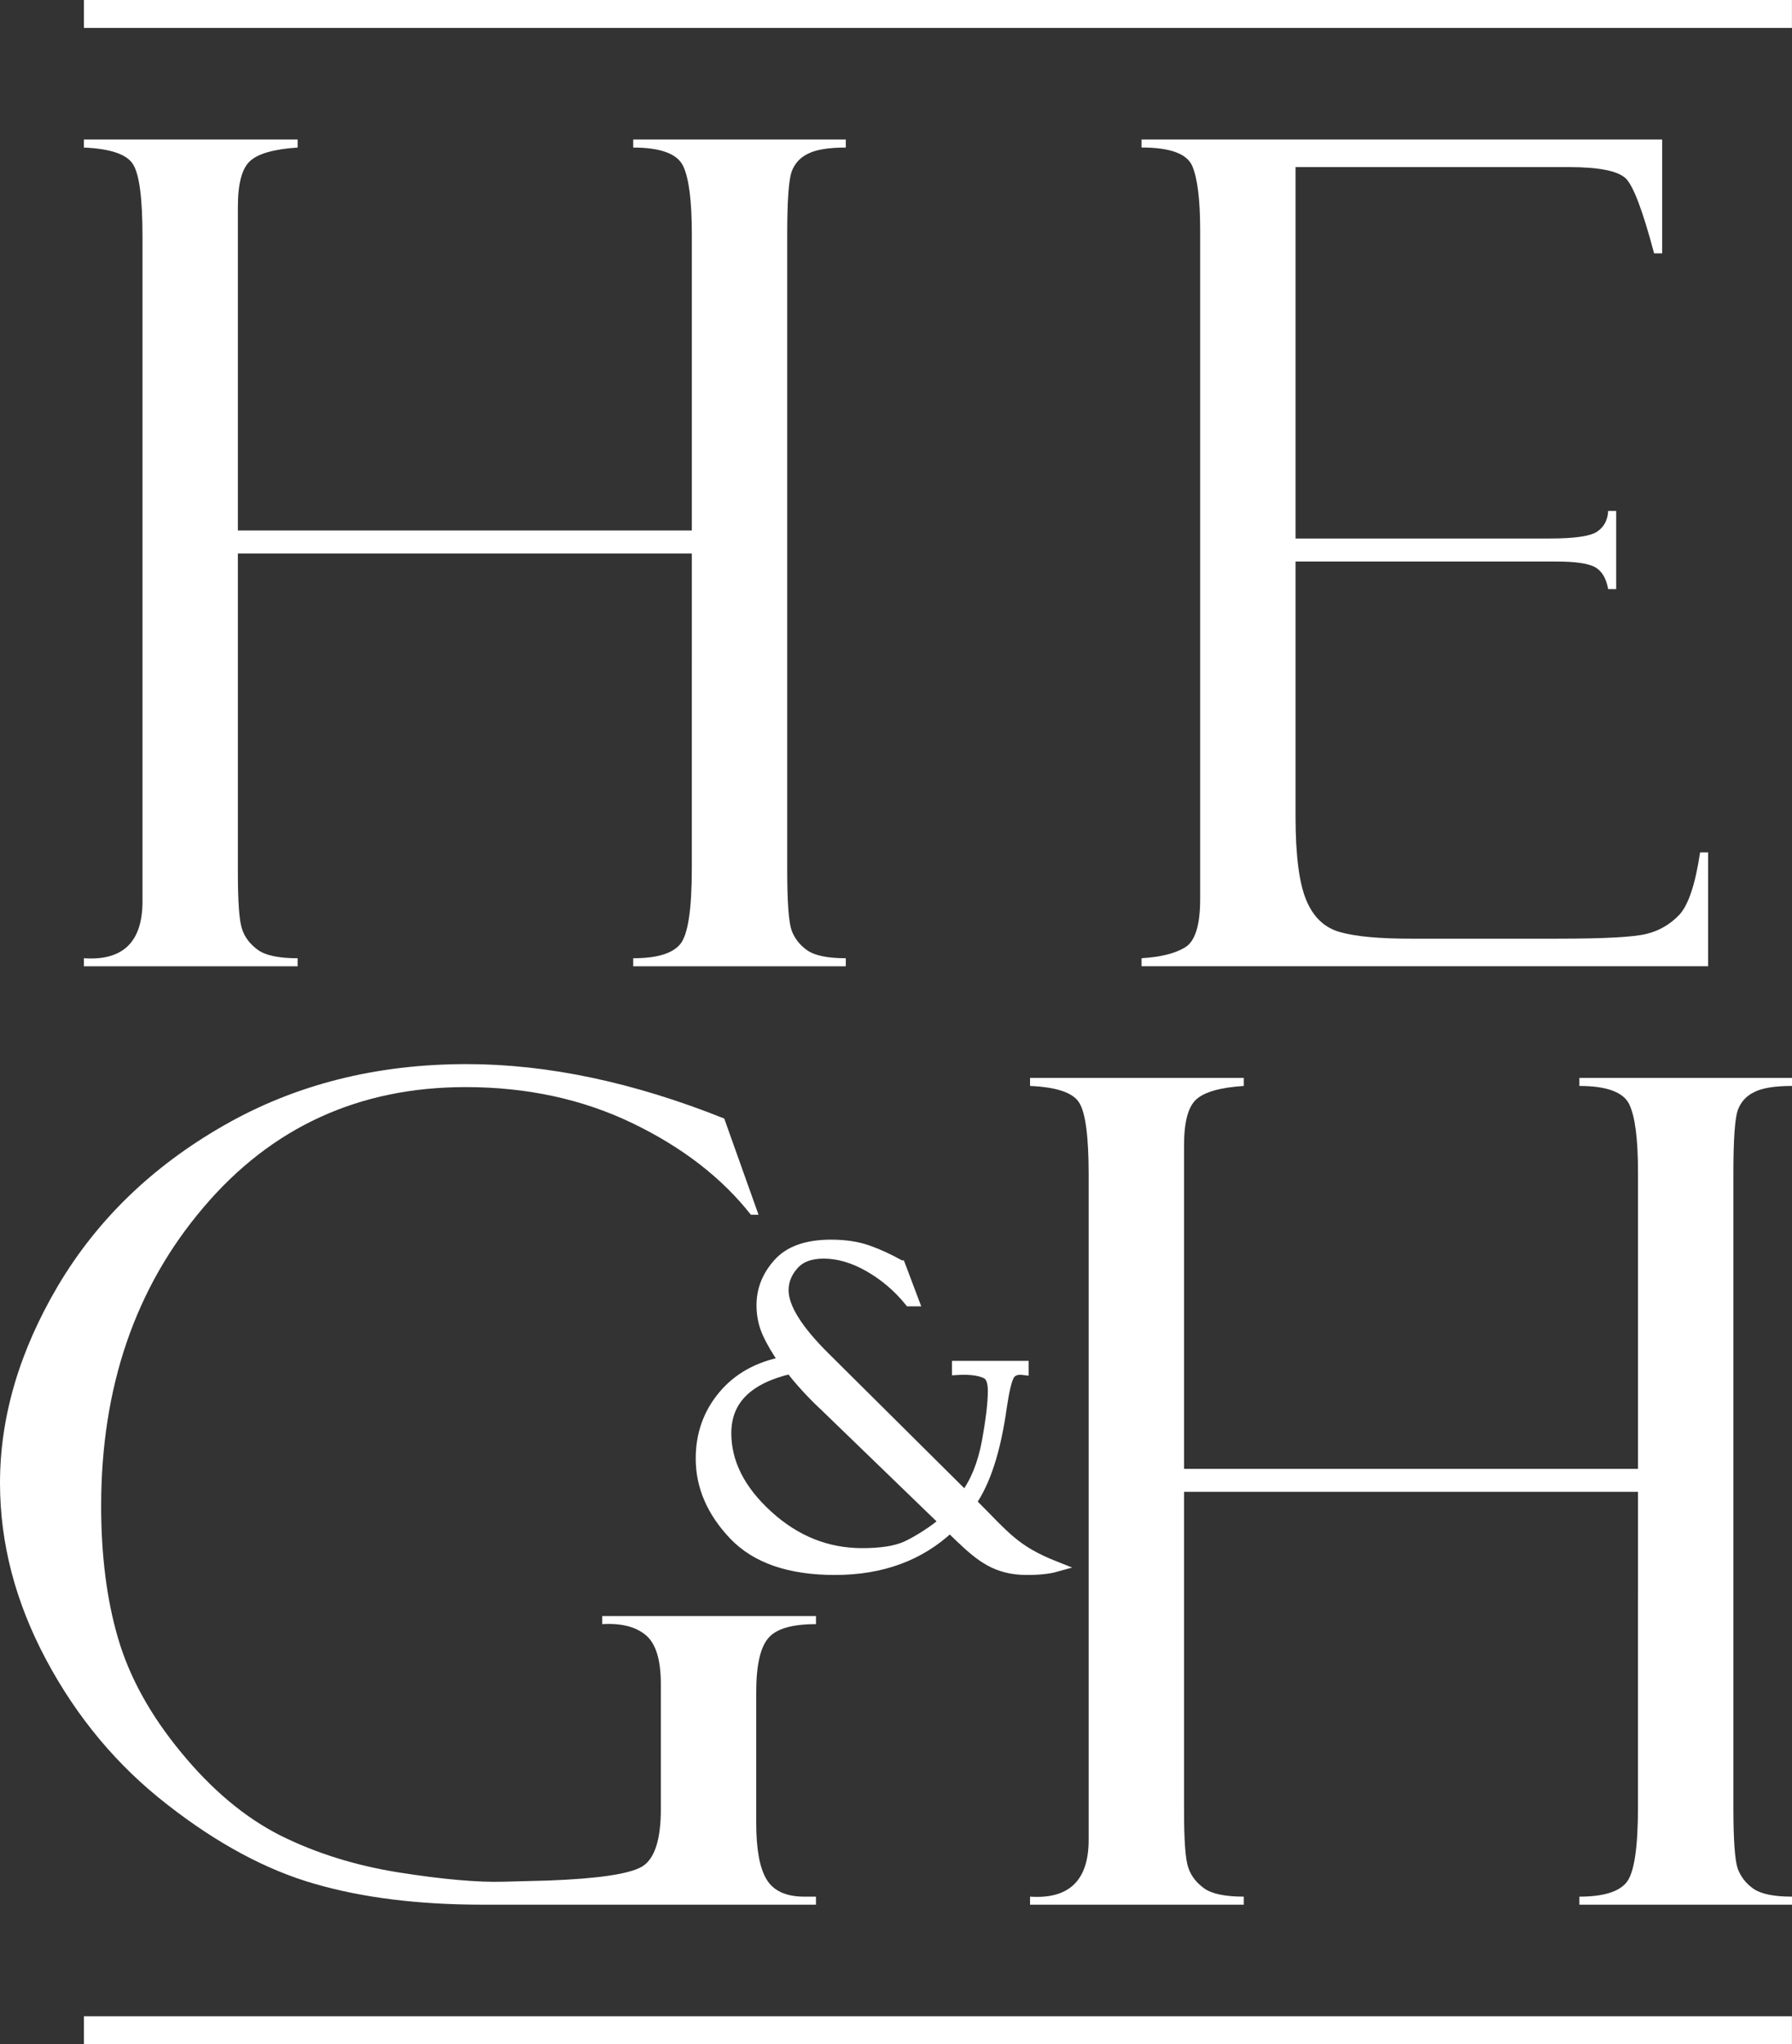
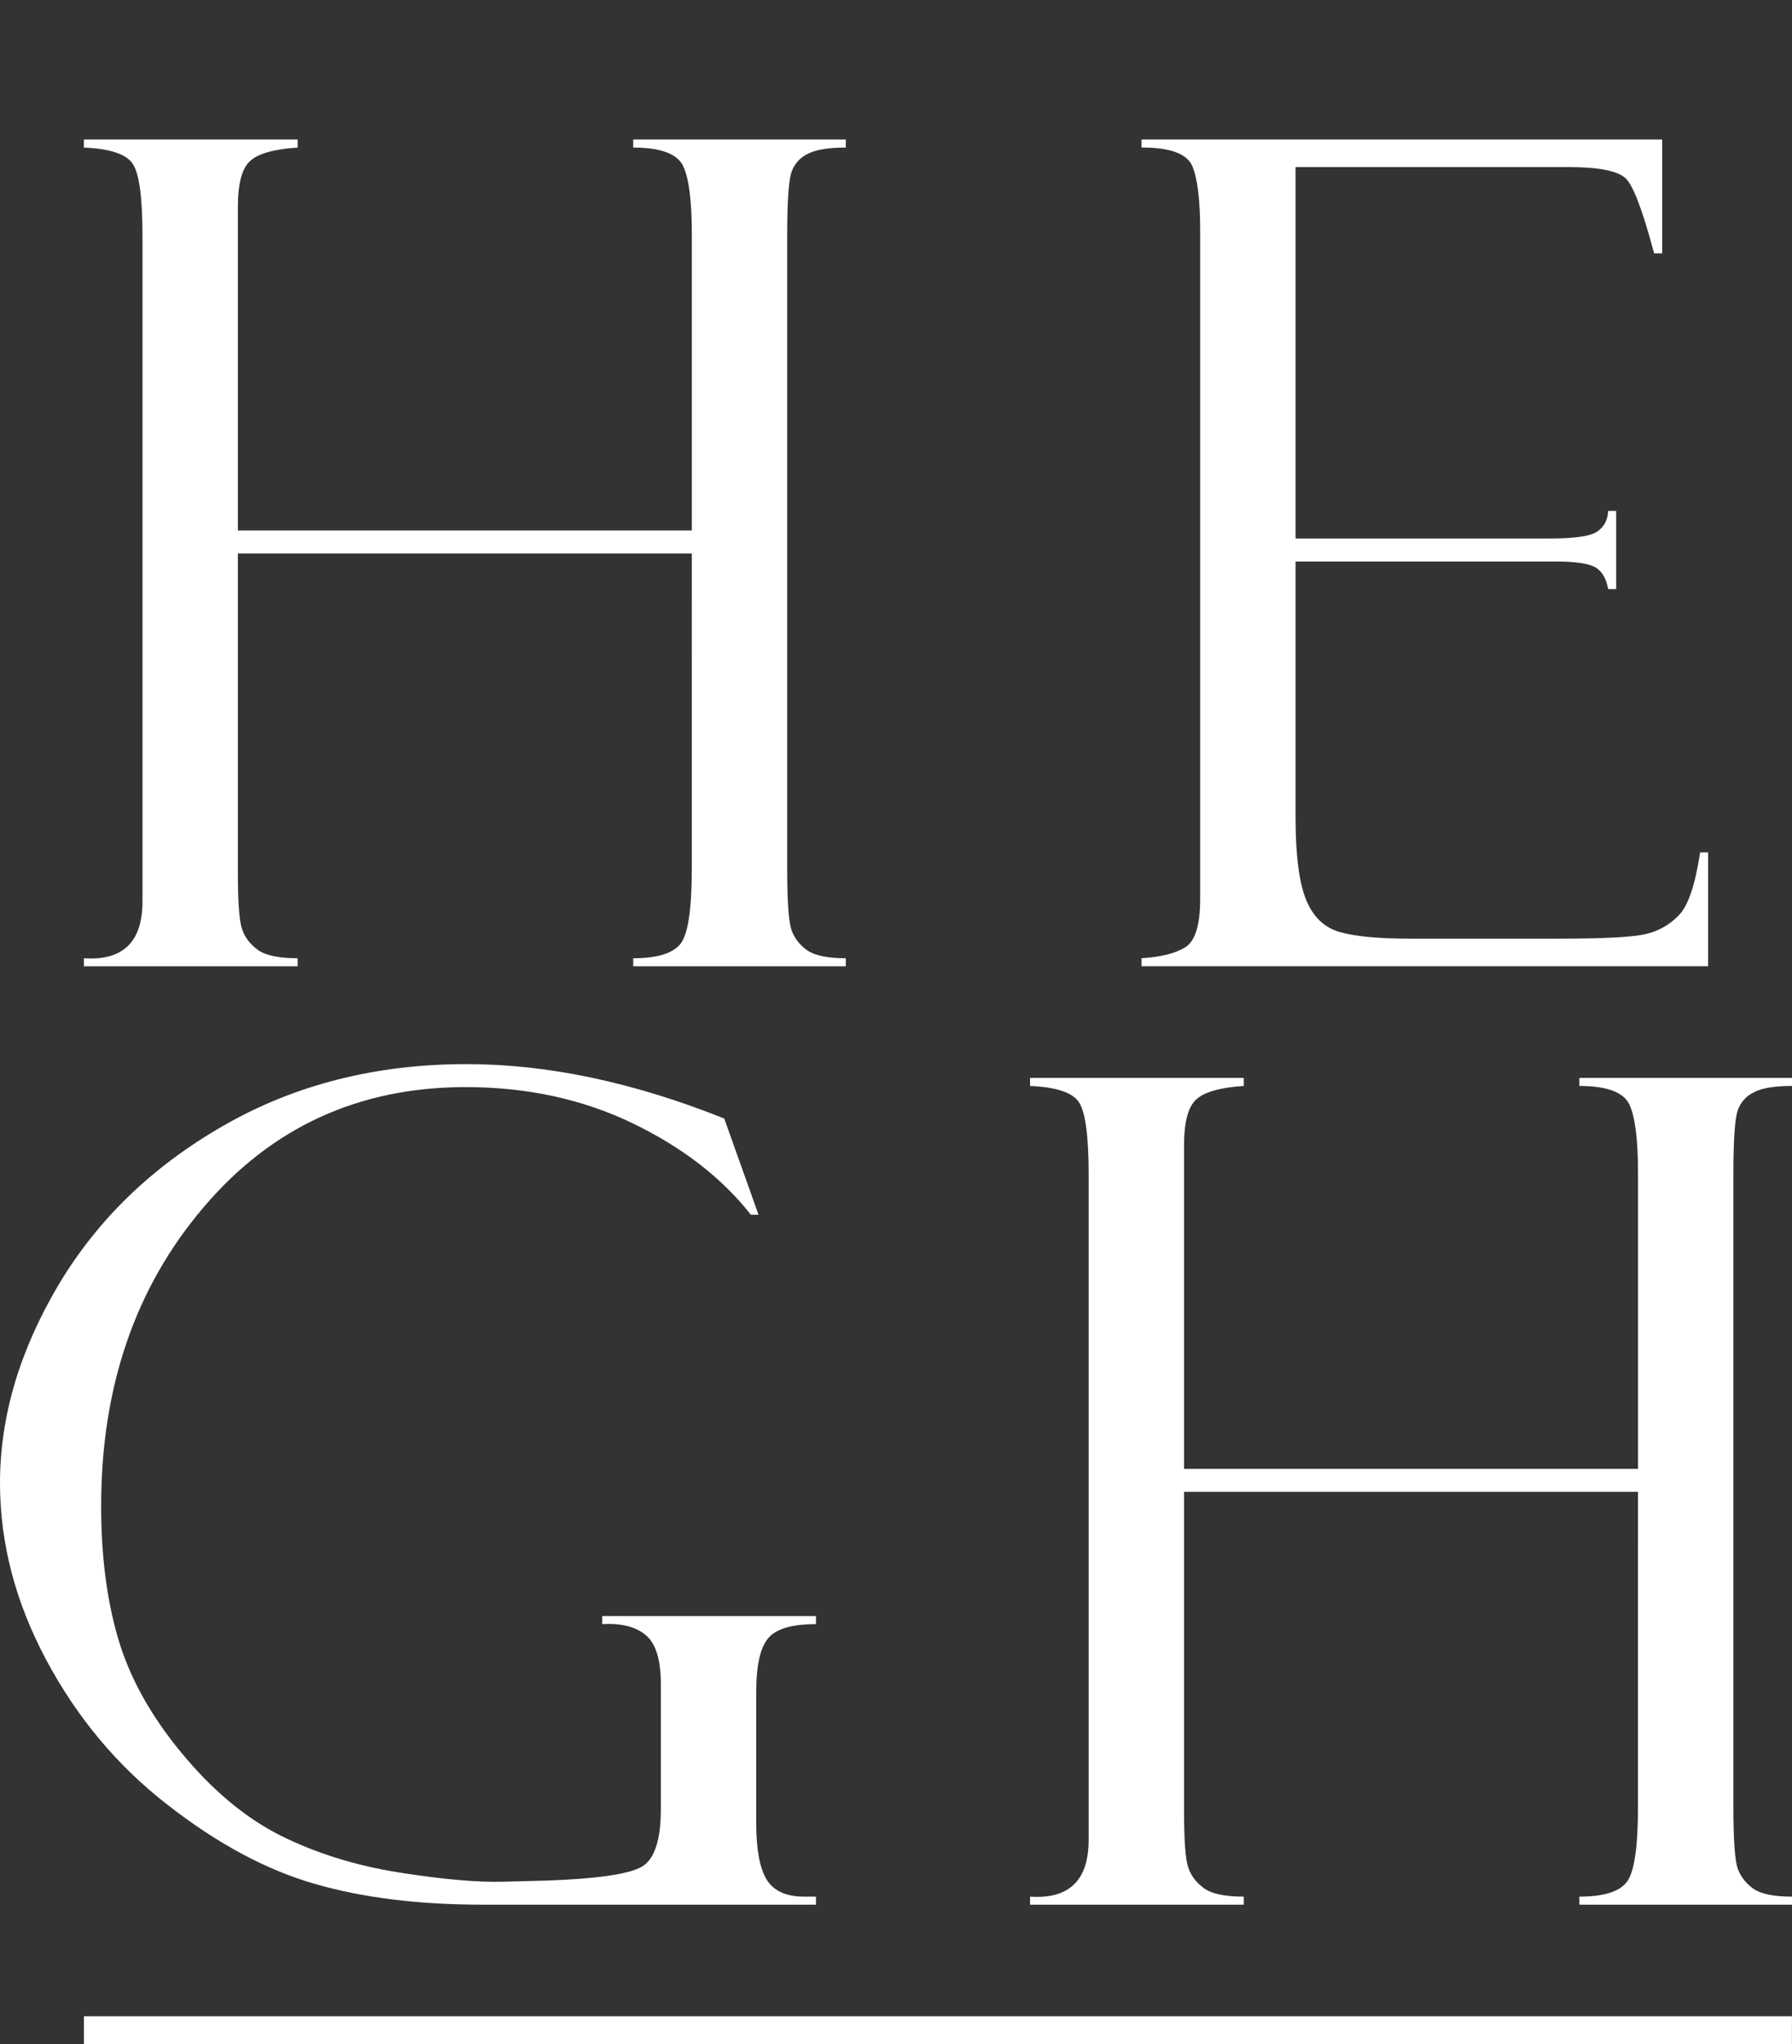
<svg xmlns="http://www.w3.org/2000/svg" enable-background="new 0 0 126.303 144" viewBox="0 0 126.303 144">
  <rect x="0" y="0" width="126.303" height="144" fill="#333333" stroke="none" />
  <g fill="#fff">
-     <path clip-rule="evenodd" d="m5.915 0v1.967h120.384v-1.967z" fill-rule="evenodd" />
    <path d="m80.457 10.395v-.567h36.694v8.019h-.567c-.797-2.997-1.458-4.752-1.998-5.279-.554-.527-1.877-.797-3.996-.797h-19.278v26.163h17.901c1.782 0 2.903-.162 3.375-.499.473-.324.729-.81.756-1.444h.567v5.508h-.567c-.135-.77-.446-1.283-.931-1.553-.486-.257-1.391-.391-2.727-.391h-18.374v17.982c0 2.727.257 4.685.756 5.873.499 1.202 1.296 1.958 2.403 2.255 1.093.31 2.754.459 4.968.459h10.314c3.281 0 5.373-.108 6.291-.338.905-.216 1.674-.675 2.309-1.337.635-.675 1.134-2.133 1.472-4.401h.567v8.019h-39.934v-.567c1.35-.081 2.376-.338 3.078-.77.702-.432 1.053-1.566 1.053-3.389v-47.13c0-2.133-.189-3.645-.553-4.509-.378-.878-1.566-1.31-3.578-1.31z" />
    <path d="m48.761 38.989h-31.996v22.424c0 2.106.095 3.456.297 4.037.189.58.567 1.066 1.107 1.458.527.391 1.472.594 2.808.594v.567h-15.066v-.567c2.754.189 4.131-1.148 4.131-3.996v-46.86c0-2.659-.216-4.347-.661-5.063-.432-.715-1.593-1.107-3.47-1.188v-.567h15.066v.567c-1.647.108-2.768.418-3.348.945-.581.526-.864 1.606-.864 3.24v22.789h31.996v-20.845c0-2.376-.202-3.982-.621-4.846-.418-.851-1.593-1.283-3.51-1.283v-.567h14.985v.567c-1.175 0-2.066.135-2.633.418-.581.27-.972.702-1.188 1.283-.202.581-.31 2.052-.31 4.428v44.727c0 2.295.108 3.726.31 4.293.216.567.581 1.039 1.107 1.404.526.365 1.431.554 2.714.554v.567h-14.985v-.567c1.647 0 2.754-.324 3.307-.986.554-.662.823-2.443.823-5.346z" />
    <path d="m115.449 105.092h-31.996v22.424c0 2.106.095 3.456.297 4.037.189.58.567 1.066 1.107 1.458.527.391 1.472.594 2.808.594v.567h-15.066v-.567c2.754.189 4.131-1.148 4.131-3.996v-46.86c0-2.659-.216-4.347-.661-5.063-.432-.715-1.593-1.107-3.47-1.188v-.567h15.066v.567c-1.647.108-2.768.418-3.348.945-.581.526-.864 1.606-.864 3.24v22.789h31.996v-20.845c0-2.376-.202-3.982-.621-4.846-.418-.851-1.593-1.283-3.51-1.283v-.567h14.985v.567c-1.175 0-2.066.135-2.633.418-.581.27-.972.702-1.188 1.283-.202.581-.31 2.052-.31 4.428v44.727c0 2.295.108 3.726.31 4.293.216.567.581 1.039 1.107 1.404.526.365 1.431.554 2.714.554v.567h-14.985v-.567c1.647 0 2.754-.324 3.307-.986.554-.662.823-2.443.823-5.346z" />
    <path d="m57.511 133.604v.567h-23.49c-4.509 0-8.465-.486-11.853-1.471-3.389-.972-6.845-2.822-10.355-5.562-3.524-2.727-6.372-6.129-8.546-10.193-2.174-4.063-3.267-8.222-3.267-12.474 0-4.658 1.363-9.288 4.091-13.905 2.741-4.617 6.615-8.383 11.664-11.273 5.035-2.889 10.746-4.334 17.132-4.334 5.724 0 11.772 1.282 18.158 3.834l2.417 6.777h-.54c-2.039-2.592-4.806-4.739-8.33-6.44-3.523-1.701-7.452-2.551-11.772-2.551-7.52 0-13.689 2.822-18.482 8.478-4.806 5.643-7.209 12.65-7.209 21.034 0 3.469.391 6.575 1.188 9.302.797 2.727 2.268 5.414 4.455 8.06 2.174 2.646 4.509 4.59 6.993 5.846 2.498 1.242 5.292 2.119 8.37 2.606 3.091.486 5.548.702 7.358.648l3.132-.081c3.537-.135 5.738-.459 6.629-.986.878-.526 1.323-1.877 1.323-4.036v-8.816c0-1.714-.351-2.862-1.066-3.456-.715-.594-1.742-.85-3.065-.77v-.567h15.066v.567c-1.674 0-2.808.324-3.361.986-.567.662-.851 1.931-.851 3.807v9.207c0 1.849.243 3.186.729 3.982.486.81 1.377 1.215 2.659 1.215h.823z" />
-     <path d="m63.452 89.129.956 2.532h-.308c-.822-1.007-1.778-1.813-2.867-2.435-1.089-.617-2.147-.925-3.18-.925-.945 0-1.654.267-2.122.806-.473.534-.709 1.13-.709 1.783 0 1.217.986 2.795 2.964 4.747l9.827 9.755c.745-.996 1.259-2.27 1.546-3.822.283-1.546.426-2.748.426-3.591 0-.627-.144-1.017-.426-1.187-.54-.308-1.458-.333-2.101-.293v-.277h4.685v.277c-.503-.062-.842.077-1.022.406-.175.334-.349 1.073-.519 2.219-.421 3.021-1.14 5.25-2.152 6.699 2.409 2.392 3.019 3.372 5.991 4.544-.632.178-1.397.22-2.072.219-2.13-.005-3.244-.906-4.685-2.276l-.734-.709c-2.101 1.988-4.803 2.985-8.107 2.985-3.185 0-5.553-.817-7.11-2.445-1.557-1.634-2.337-3.432-2.337-5.394 0-1.7.524-3.18 1.572-4.433 1.048-1.253 2.486-2.05 4.31-2.394-.524-.74-.92-1.418-1.192-2.024-.272-.606-.406-1.259-.406-1.952 0-1.094.39-2.076 1.176-2.949.781-.873 2.019-1.31 3.719-1.31.981 0 1.844.128 2.589.391.74.262 1.505.611 2.286 1.053zm3.087 18.052-8.482-8.199c-.695-.634-1.788-1.803-2.337-2.563-3.026.704-4.536 2.214-4.536 4.536 0 2.081.976 4.012 2.928 5.79 1.952 1.782 4.171 2.671 6.663 2.671 1.315 0 2.337-.159 3.062-.478.71-.305 2.151-1.206 2.702-1.757z" stroke="#fff" stroke-miterlimit="4.62" stroke-width=".72" />
    <path clip-rule="evenodd" d="m5.915 142.033v1.967h120.384v-1.967z" fill-rule="evenodd" />
  </g>
</svg>